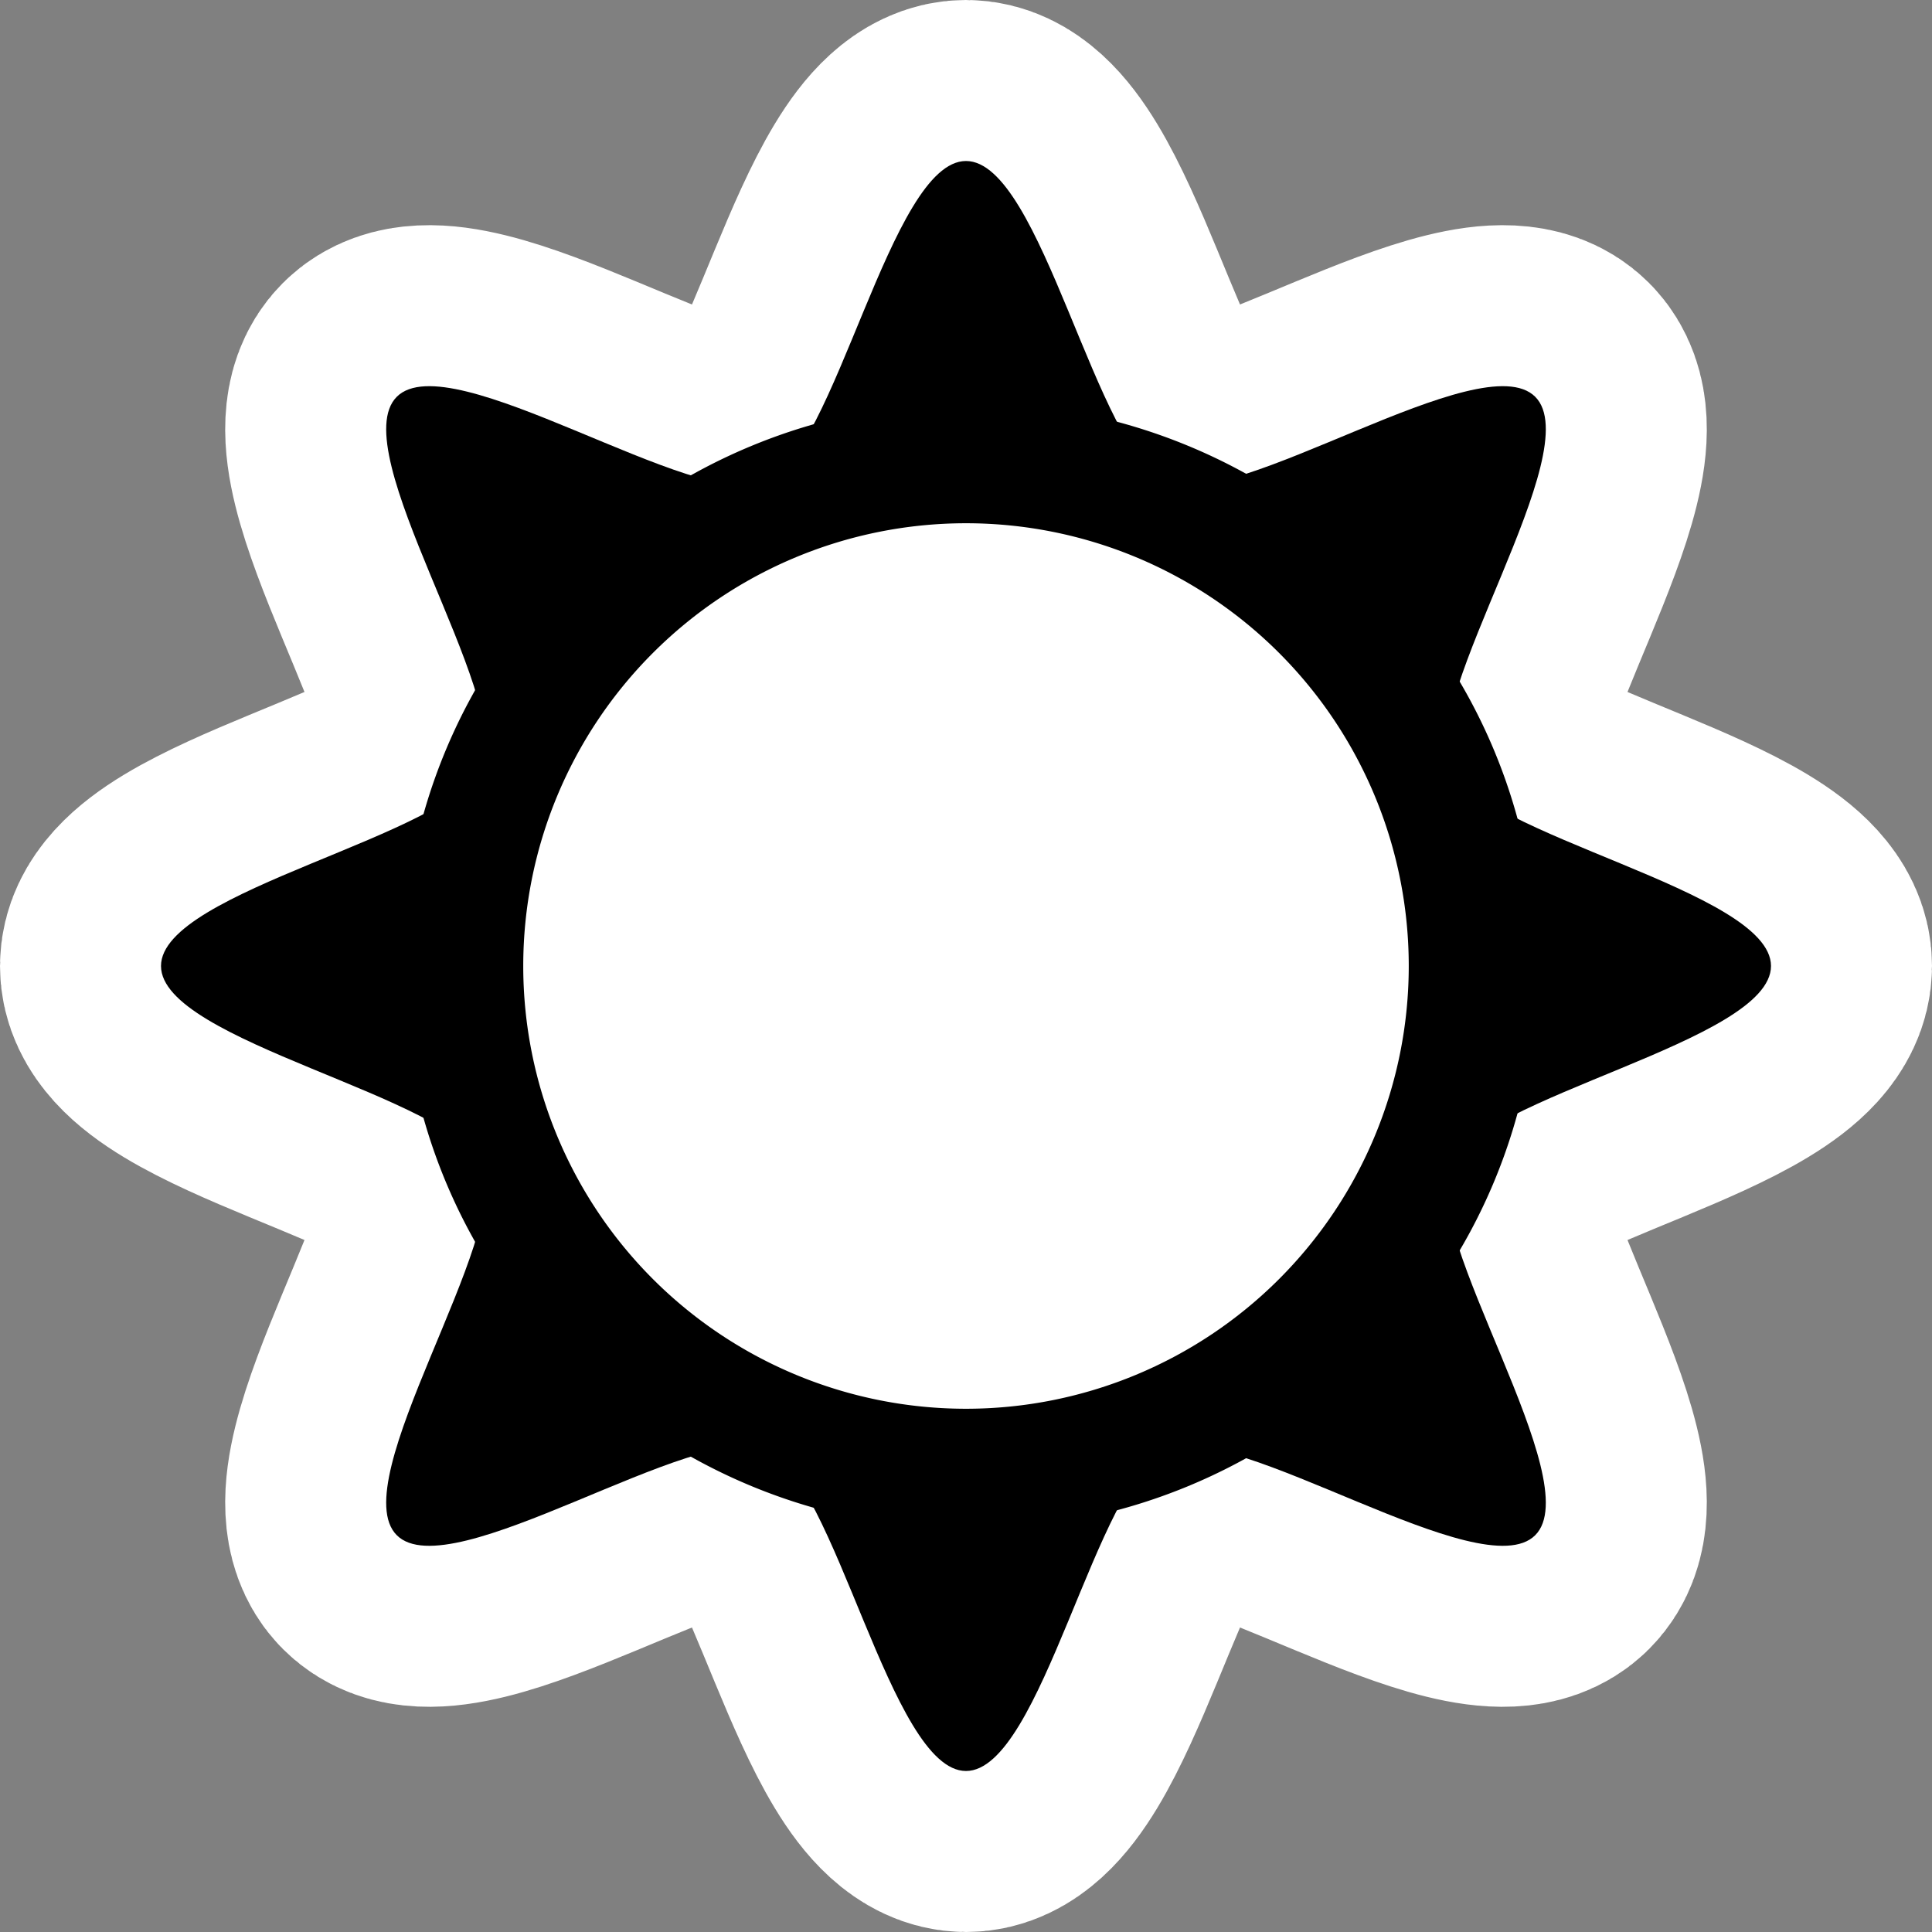
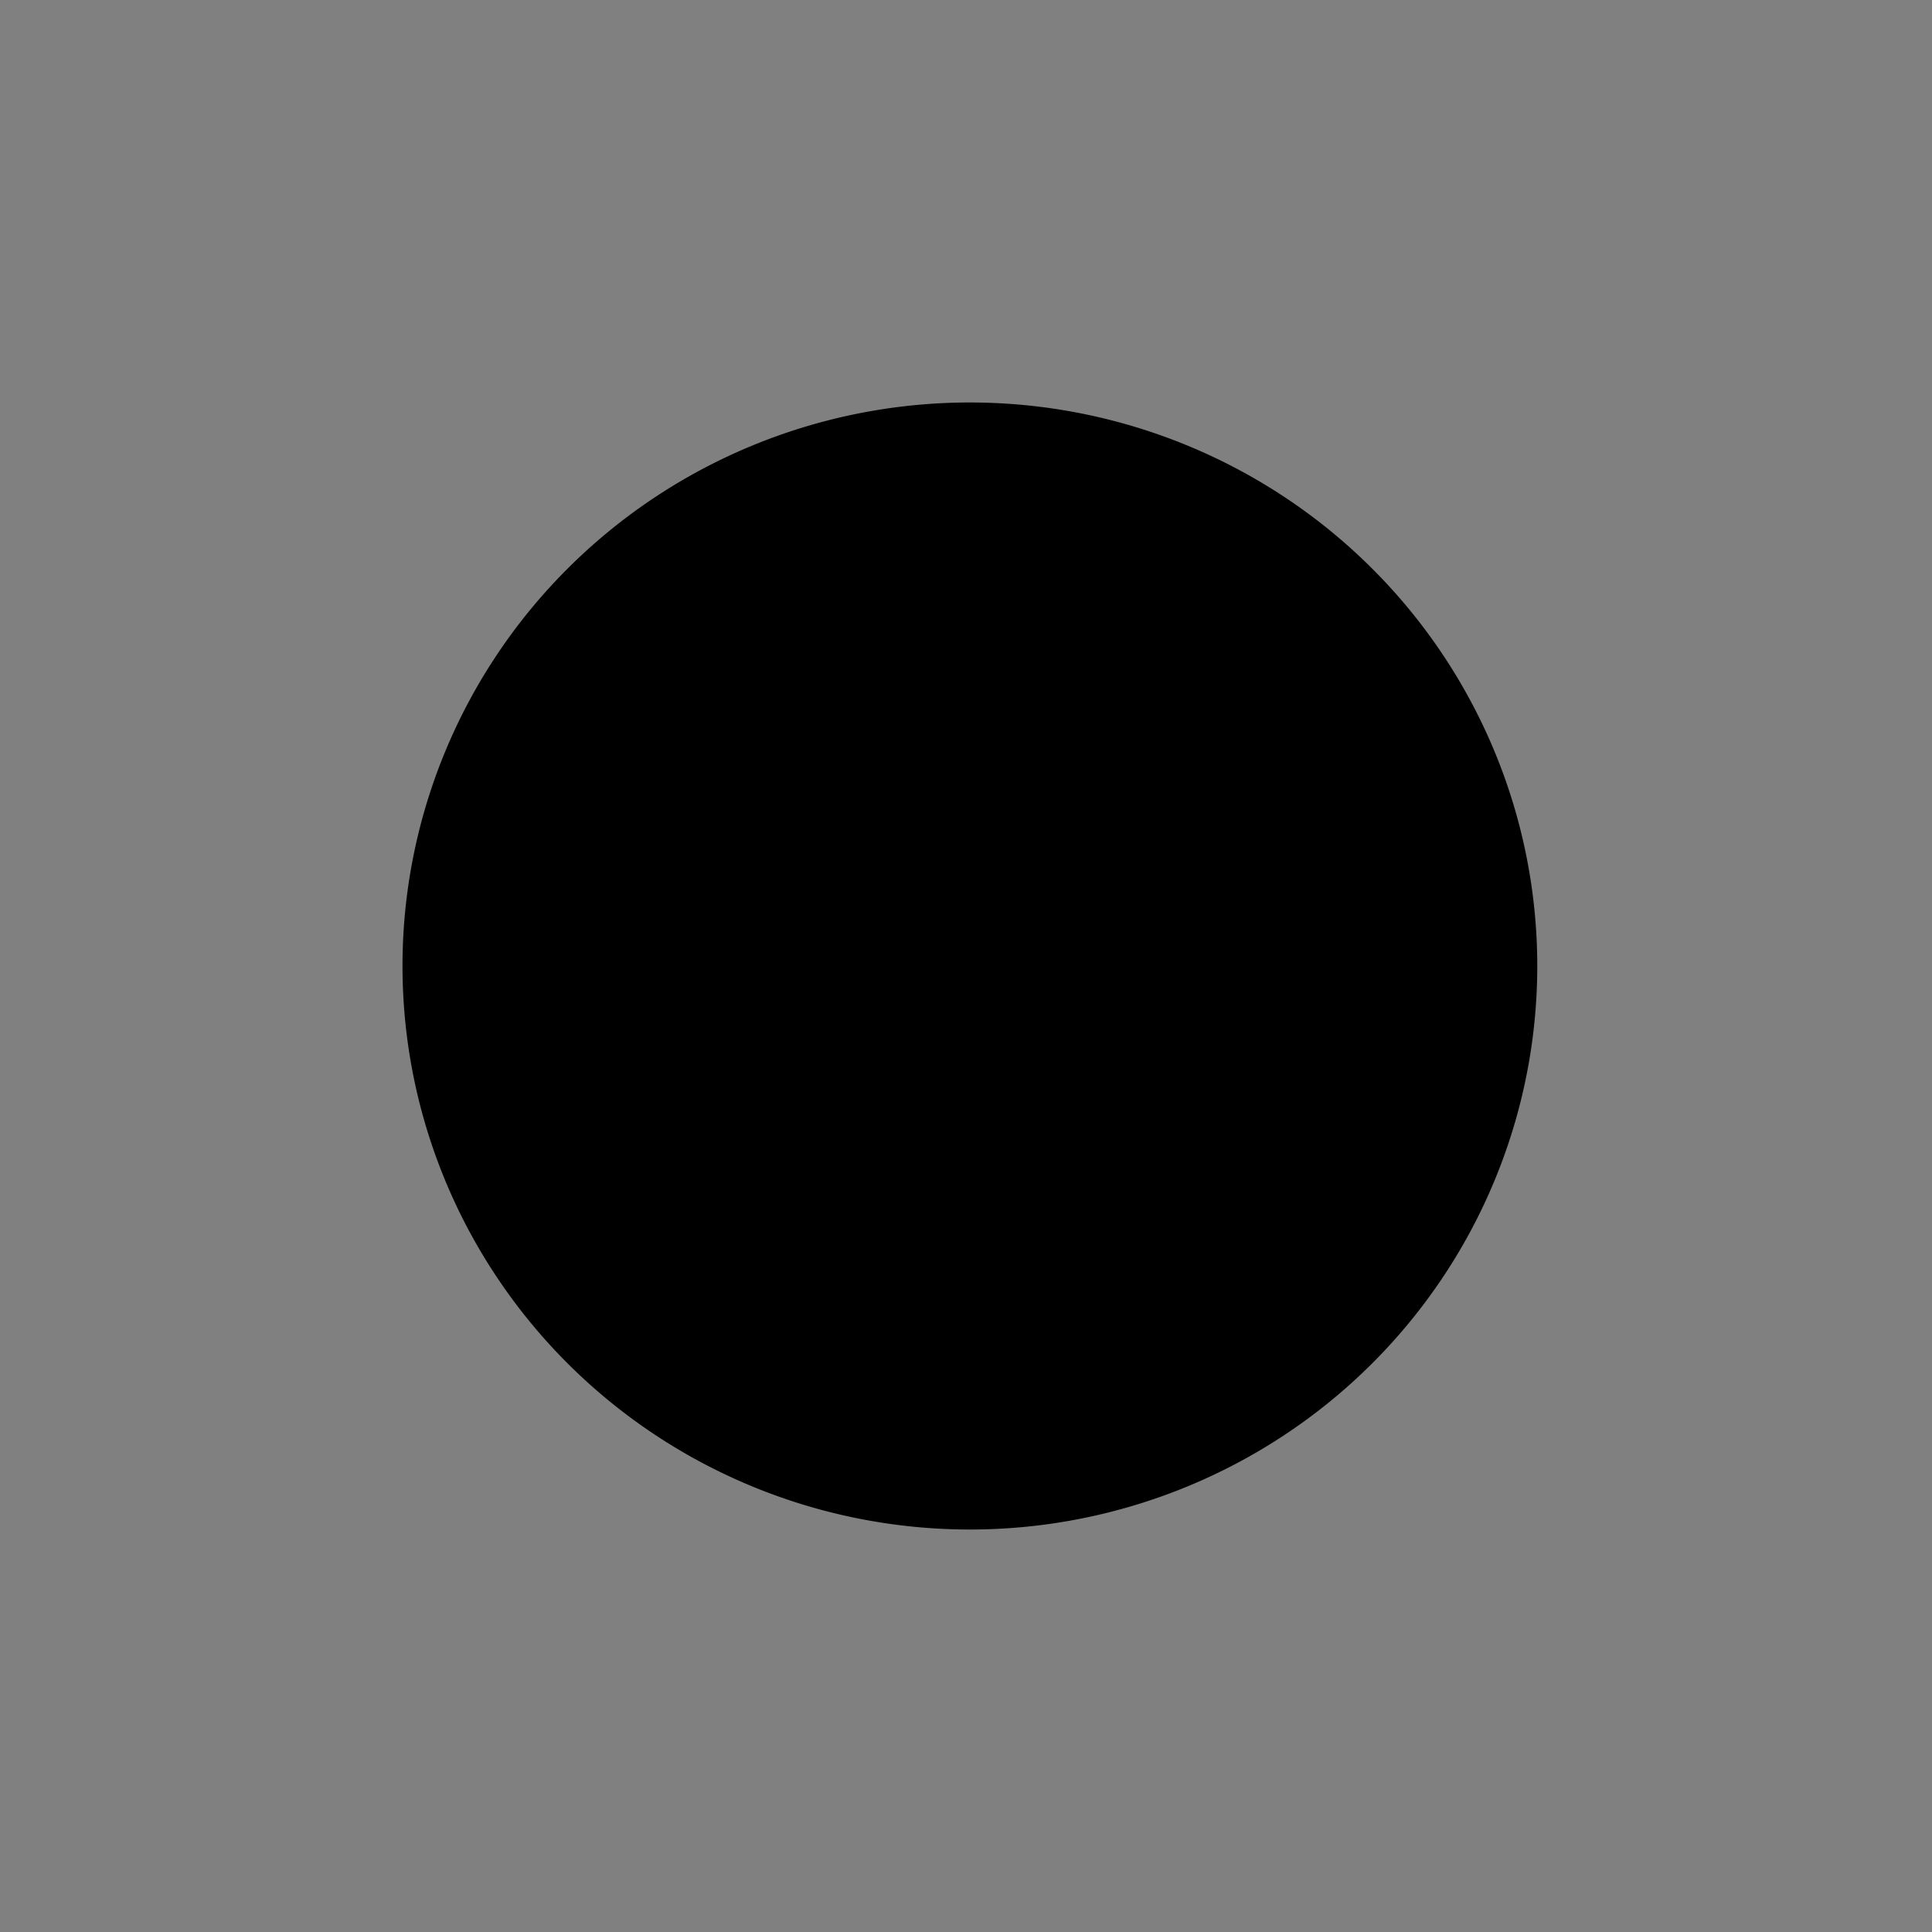
<svg xmlns="http://www.w3.org/2000/svg" id="svg2383" width="48px" height="48px">
  <rect width="100%" height="100%" fill="#808080" stroke="none" />
  <g id="layer1">
    <rect id="rect2393" width="48" height="48" style="fill:none" />
-     <path id="path3183" d="m24 4c1.882 1e-7 3.236 7.269 4.975 7.99 1.739 0.72 7.836-3.463 9.167-2.132 1.331 1.331-2.852 7.428-2.132 9.167 0.72 1.739 7.99 3.092 7.99 4.975s-7.269 3.236-7.99 4.975c-0.72 1.739 3.463 7.836 2.132 9.167-1.331 1.331-7.428-2.852-9.167-2.132-1.739 0.72-3.092 7.99-4.975 7.99s-3.236-7.269-4.975-7.99c-1.739-0.72-7.836 3.463-9.167 2.132-1.331-1.331 2.852-7.428 2.132-9.167-0.72-1.739-7.99-3.092-7.99-4.975s7.269-3.236 7.99-4.975c0.72-1.739-3.463-7.836-2.132-9.167 1.331-1.331 7.428 2.852 9.167 2.132 1.739-0.72 3.092-7.99 4.975-7.99z" style="fill:#fff;stroke-linecap:round;stroke-linejoin:round;stroke-width:8;stroke:#fff" />
    <path id="path3175" d="m38.193 24a14.096 14 0 1 1-28.193 0 14.096 14 0 1 1 28.193 0z" />
-     <path id="path3181" d="m24 4c1.882 1e-7 3.236 7.269 4.975 7.99 1.739 0.72 7.836-3.463 9.167-2.132 1.331 1.331-2.852 7.428-2.132 9.167 0.72 1.739 7.99 3.092 7.99 4.975s-7.269 3.236-7.99 4.975c-0.72 1.739 3.463 7.836 2.132 9.167-1.331 1.331-7.428-2.852-9.167-2.132-1.739 0.72-3.092 7.99-4.975 7.99s-3.236-7.269-4.975-7.99c-1.739-0.72-7.836 3.463-9.167 2.132-1.331-1.331 2.852-7.428 2.132-9.167-0.72-1.739-7.99-3.092-7.99-4.975s7.269-3.236 7.99-4.975c0.72-1.739-3.463-7.836-2.132-9.167 1.331-1.331 7.428 2.852 9.167 2.132 1.739-0.72 3.092-7.99 4.975-7.99z" />
-     <path id="path3187" d="m35 24a11 11 0 1 1-22 0 11 11 0 1 1 22 0z" style="fill:#fff" />
  </g>
</svg>